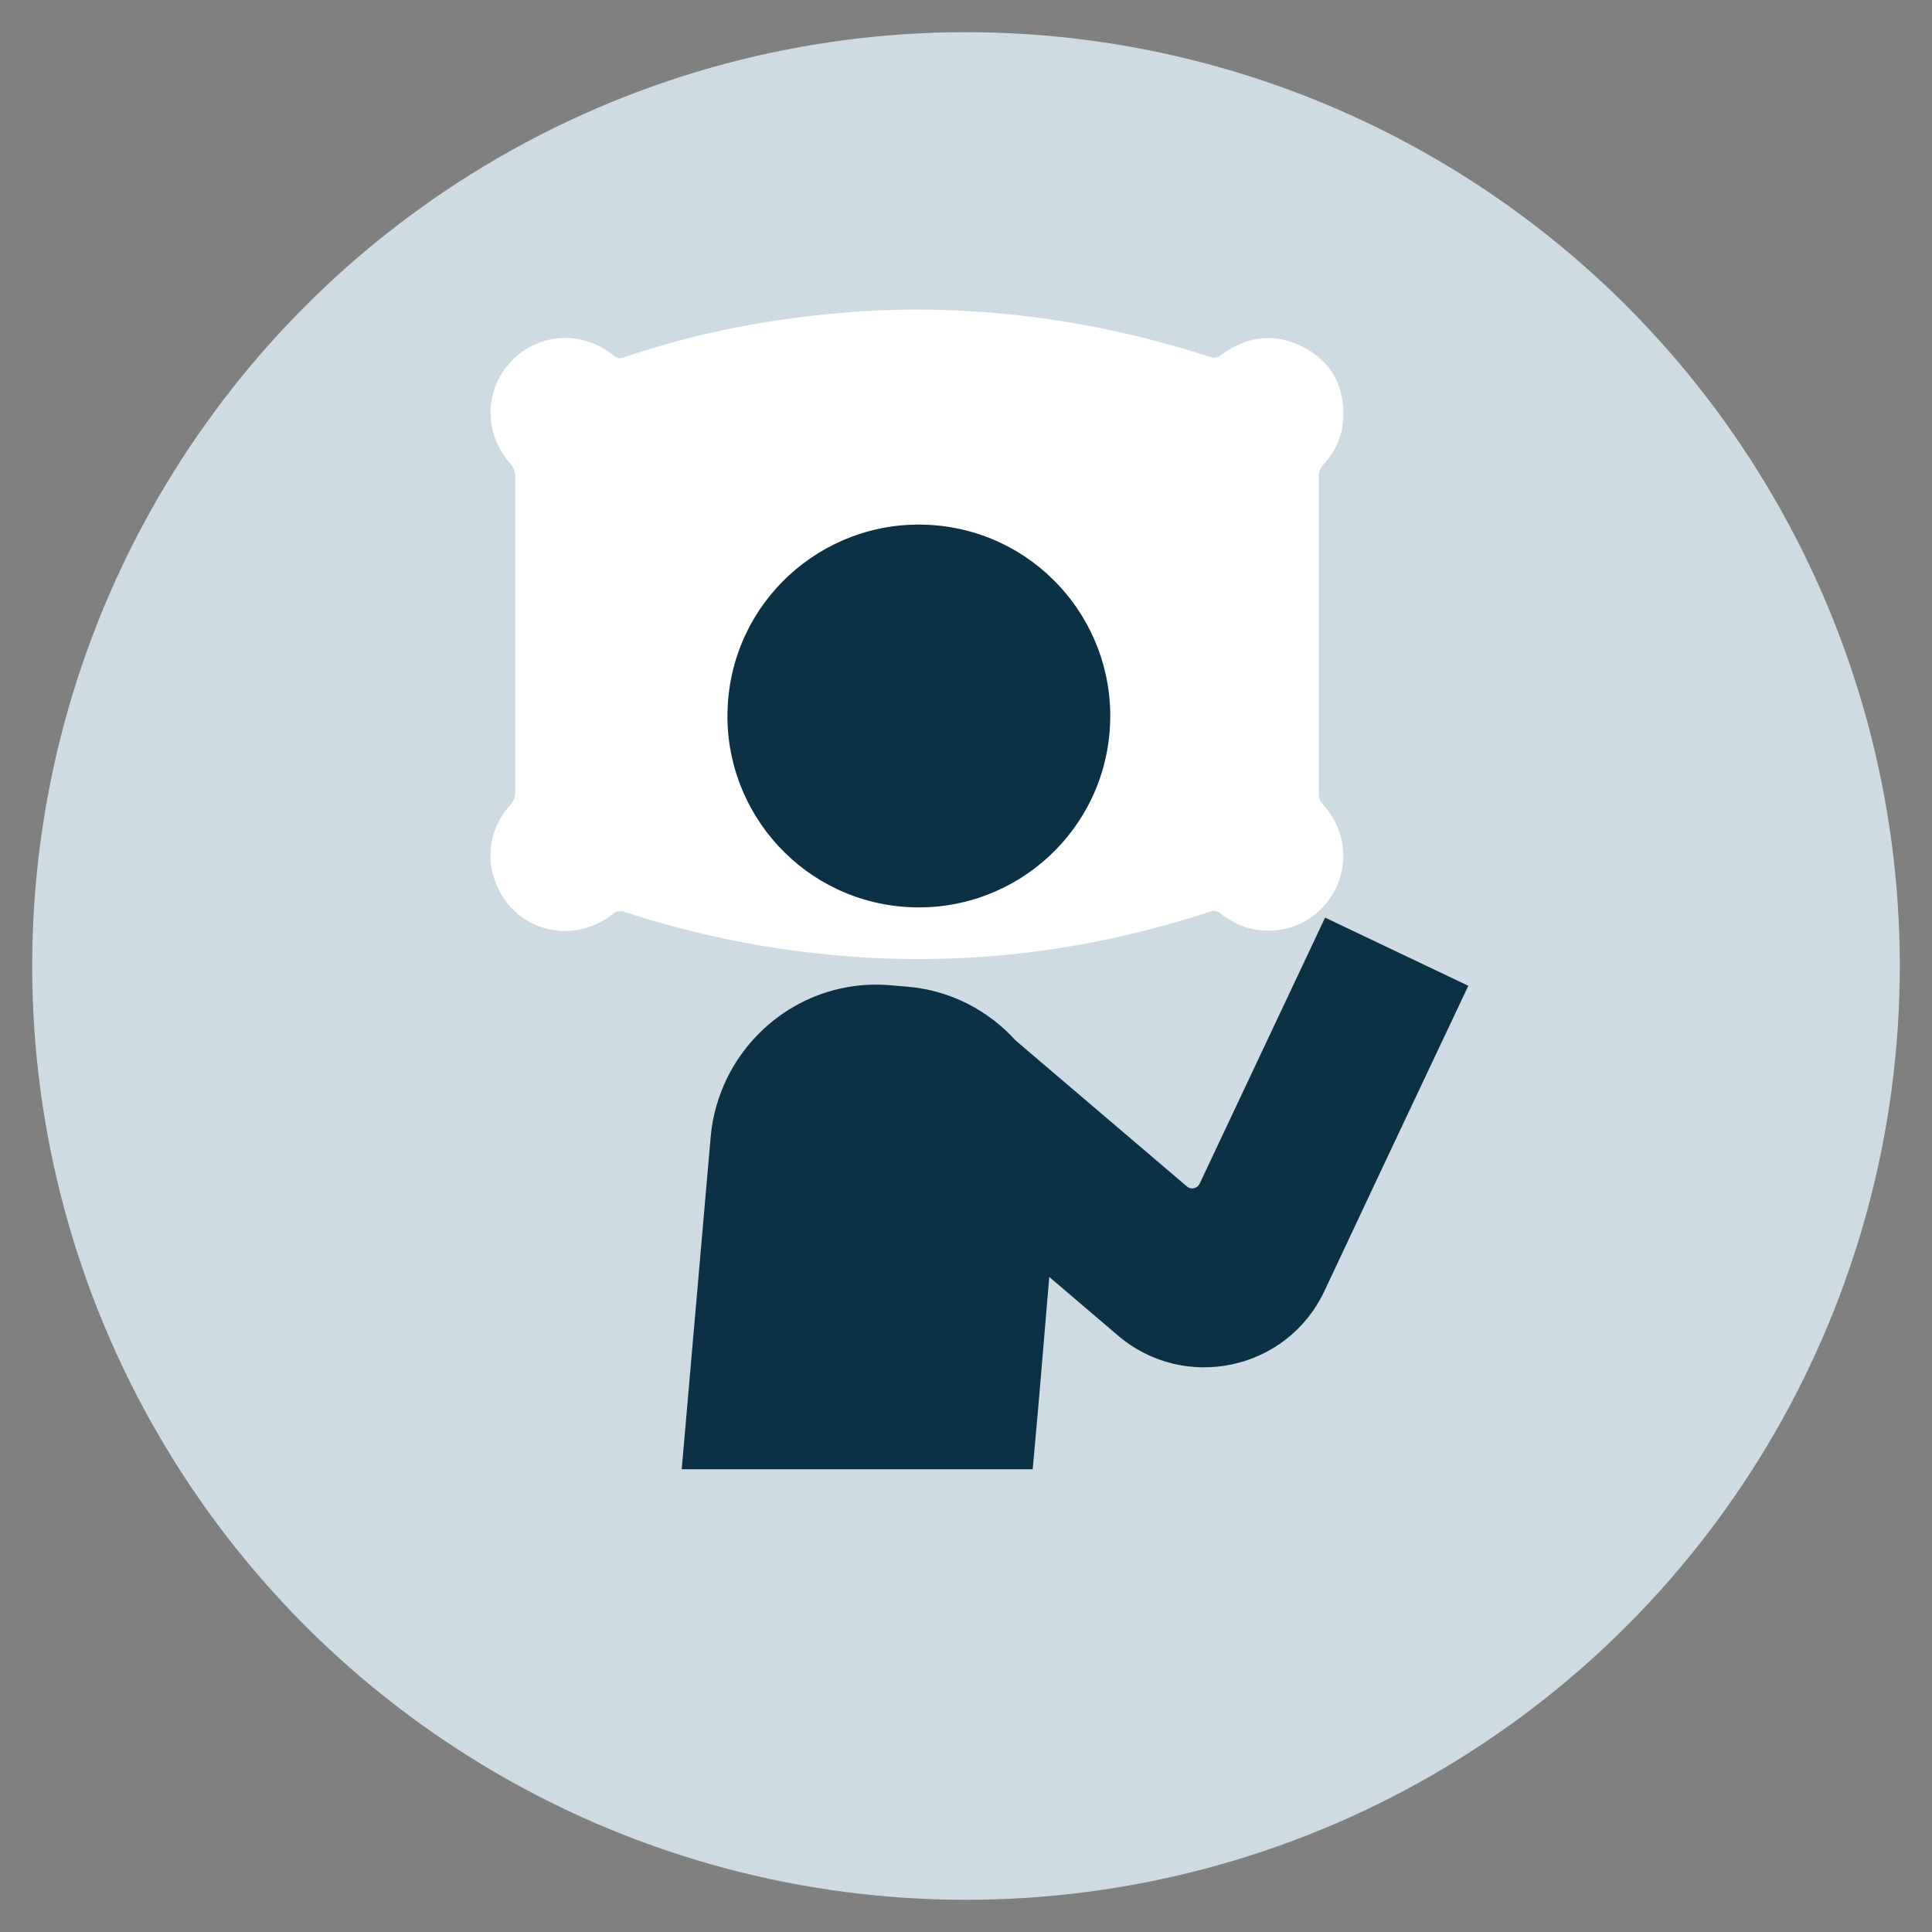
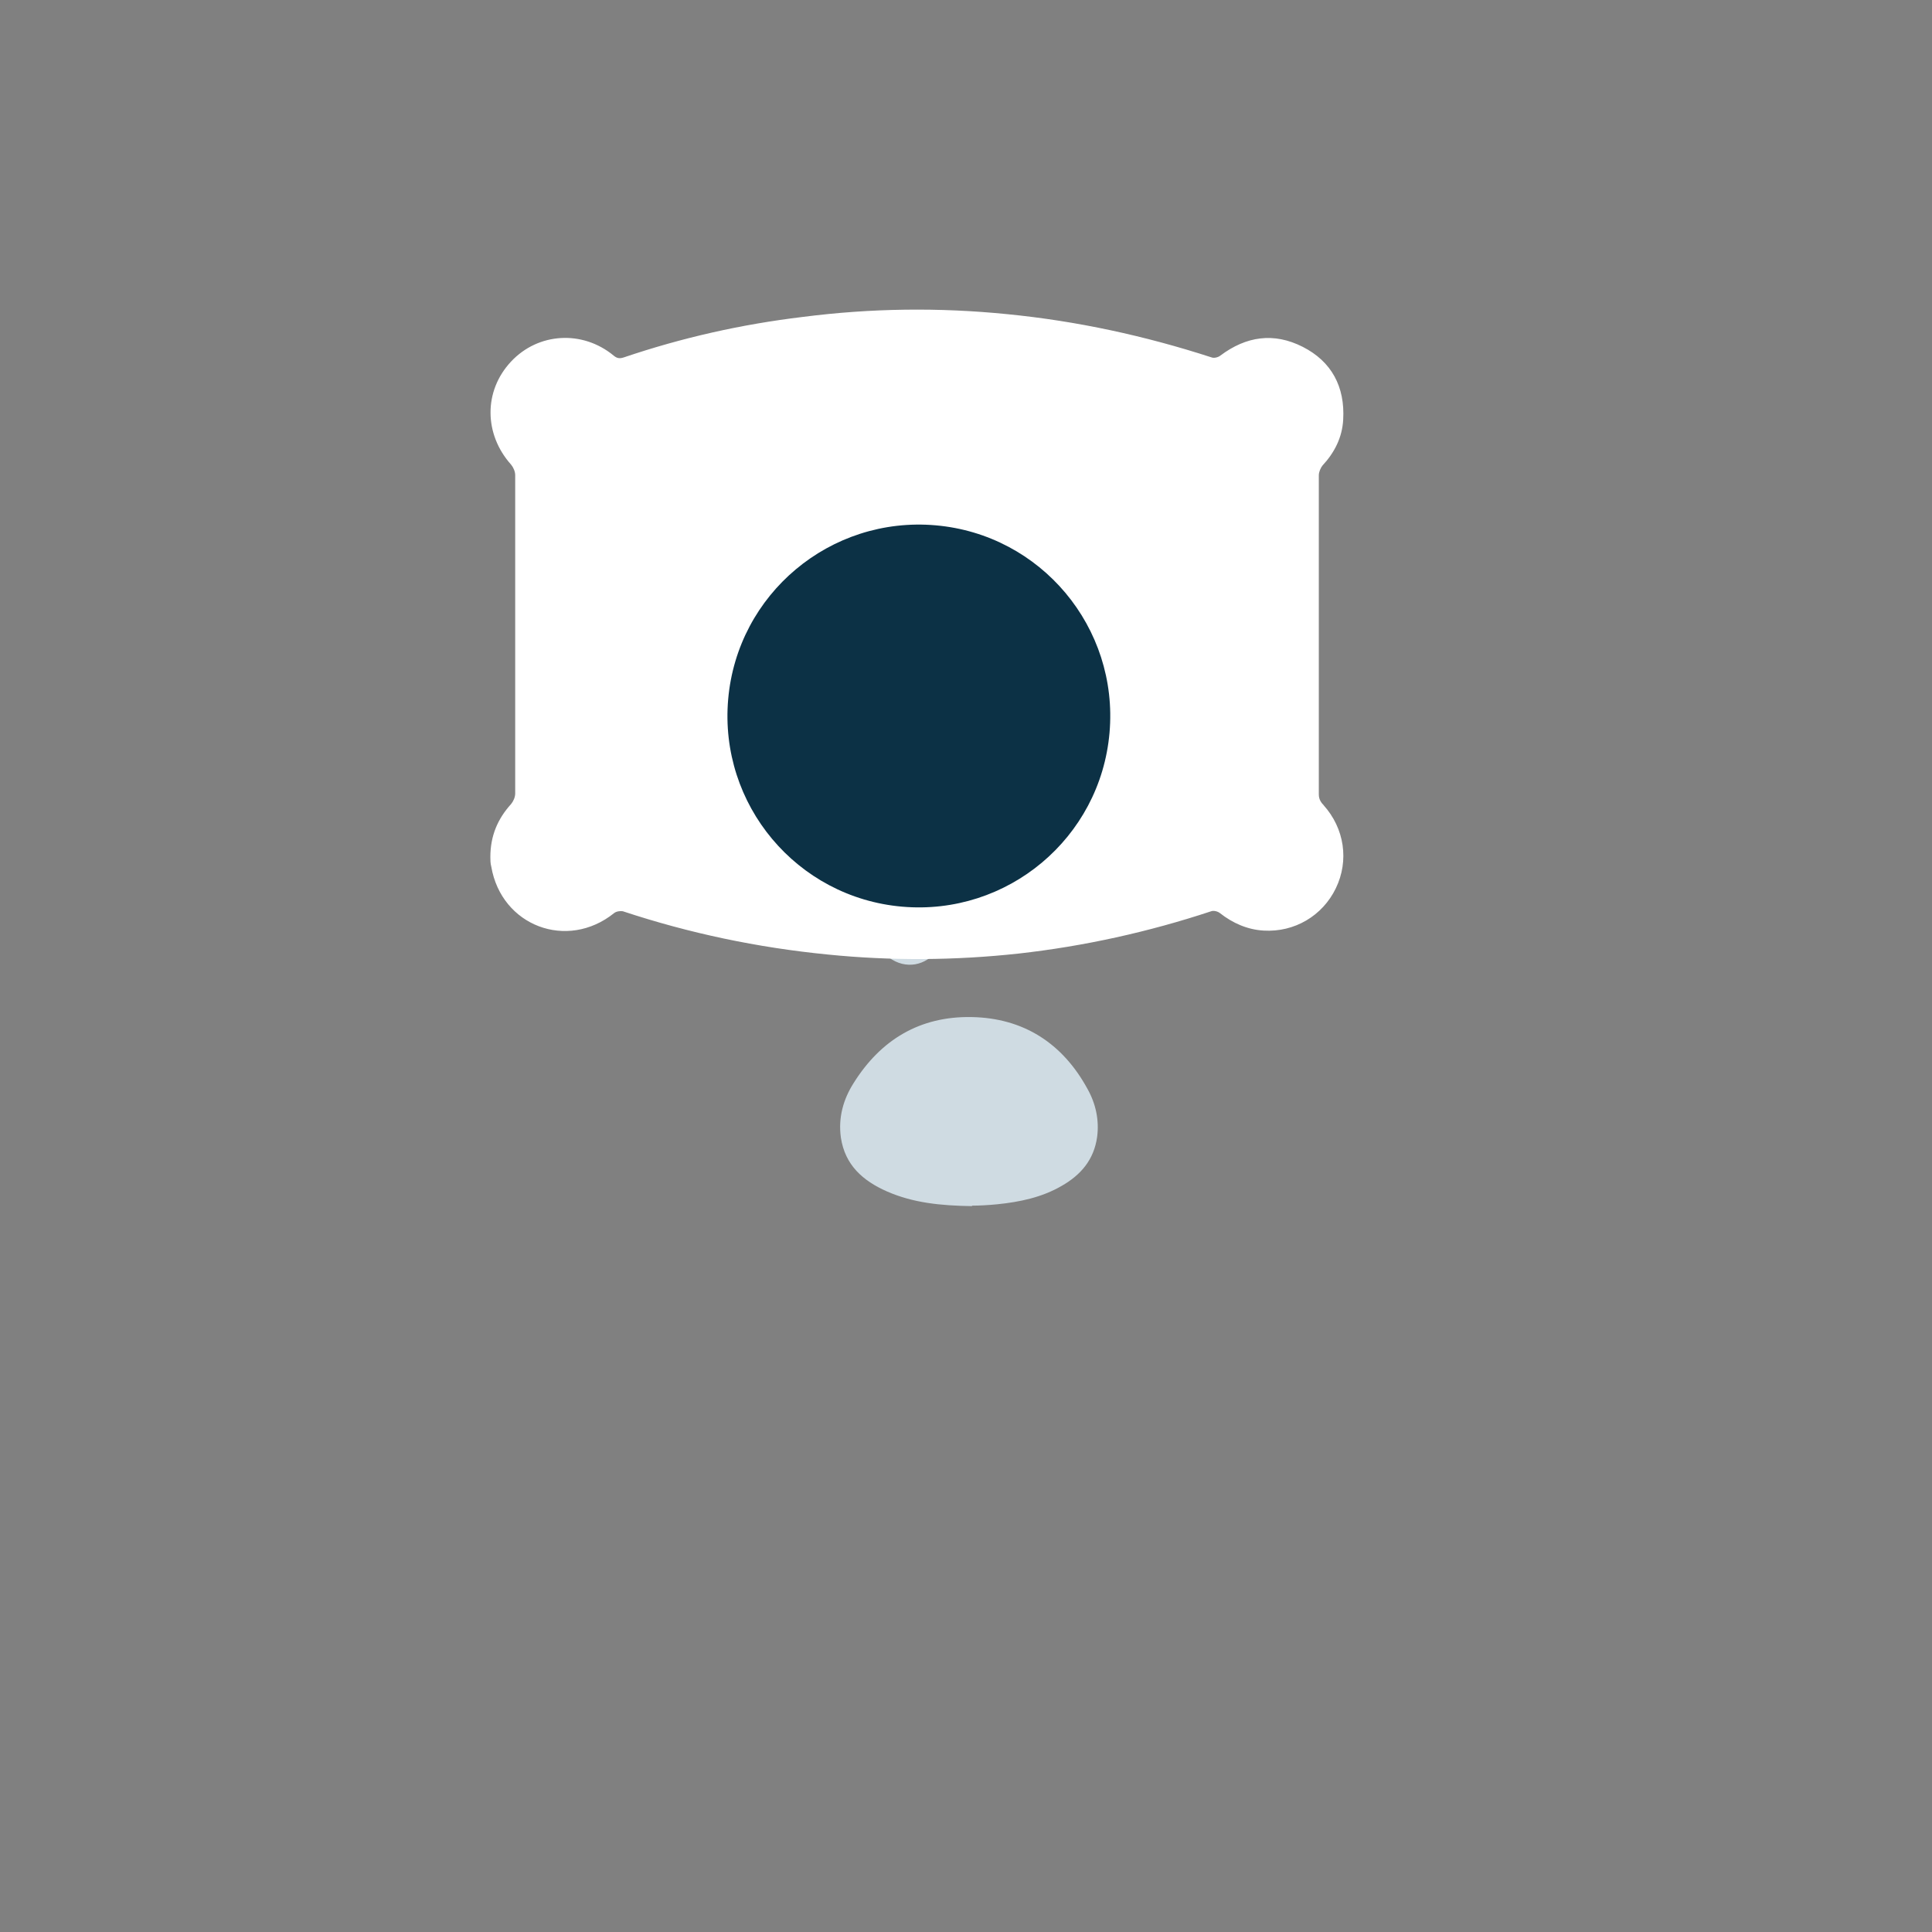
<svg xmlns="http://www.w3.org/2000/svg" id="Icons" viewBox="0 0 42 42">
  <rect x="0" y="0" width="42" height="42" fill="#808080" stroke="none" />
  <defs>
    <style>.cls-1{fill:#fff;}.cls-2{fill:#cfdbe2;}.cls-3{fill:#0c3145;}</style>
  </defs>
-   <circle class="cls-2" cx="21" cy="21" r="20.3" />
  <path class="cls-2" d="m21.13,26.22c-.68-.01-1.28-.07-1.85-.32-.52-.23-.91-.57-1-1.17-.06-.43.05-.83.28-1.19.59-.94,1.44-1.45,2.56-1.43,1.13.02,1.98.57,2.52,1.56.18.32.26.68.21,1.05-.07.49-.35.82-.77,1.06-.43.25-.91.35-1.4.4-.2.02-.41.03-.55.03Z" />
  <path class="cls-2" d="m20.62,19.85c0,.28-.06.55-.23.79-.26.36-.7.44-1.06.18-.4-.28-.55-.7-.6-1.17-.03-.28.03-.55.14-.8.22-.51.88-.63,1.27-.23.33.34.48.75.48,1.23Z" />
-   <path class="cls-2" d="m23.42,19.43c-.02.52-.13.89-.39,1.2-.26.31-.59.42-.91.31-.25-.09-.4-.28-.5-.52-.24-.6-.06-1.39.41-1.83.38-.35,1.01-.23,1.22.25.09.22.13.46.17.59Z" />
-   <path class="cls-2" d="m16.4,21.23c.02-.09.03-.24.07-.38.17-.54.7-.73,1.18-.43.35.22.54.54.66.93.09.3.11.6,0,.91-.19.55-.76.74-1.23.38-.45-.34-.65-.8-.68-1.41Z" />
-   <path class="cls-2" d="m25.73,21.29c-.02.5-.19.93-.57,1.26-.1.08-.21.16-.33.21-.4.16-.8,0-.97-.4-.23-.57-.08-1.1.25-1.58.14-.2.33-.36.56-.44.36-.12.72,0,.89.34.09.19.13.4.19.6-.01,0-.02,0-.04.01Z" />
  <path class="cls-1" d="m28.79,17.52c-.07-.07-.12-.14-.12-.25,0-2.31,0-4.62,0-6.94,0-.07.04-.16.08-.21.26-.28.43-.61.45-1,.04-.71-.25-1.26-.88-1.58-.63-.32-1.23-.23-1.79.19-.05.04-.14.06-.19.04-1.45-.47-2.92-.79-4.44-.94-1.49-.15-2.97-.13-4.45.06-1.33.16-2.62.45-3.89.88-.09.03-.15.02-.22-.04-.68-.56-1.64-.5-2.23.13-.6.64-.59,1.58,0,2.24.05.06.09.15.09.23,0,2.31,0,4.61,0,6.92,0,.08-.04.17-.09.23-.29.32-.45.69-.45,1.15,0,.06,0,.14.02.21.22,1.29,1.65,1.83,2.67,1.01.05-.04.14-.05.19-.04,1.45.48,2.93.79,4.45.94,1.38.14,2.77.13,4.15-.02,1.43-.16,2.83-.47,4.19-.92.05-.02.14,0,.19.04.28.22.6.36.95.38.67.04,1.28-.32,1.57-.92.29-.6.19-1.3-.27-1.81Z" />
  <path class="cls-3" d="m19.61,19.71c2.29.2,4.31-1.49,4.51-3.78.2-2.29-1.49-4.31-3.78-4.51s-4.31,1.49-4.51,3.78,1.49,4.31,3.78,4.51Z" />
-   <path class="cls-3" d="m28.81,19.94l-2.73,5.79c-.05.11-.19.14-.28.06l-3.72-3.17c-.59-.65-1.41-1.09-2.35-1.17l-.36-.03c-1.53-.14-2.92.71-3.56,2.01-.19.39-.32.82-.36,1.28l-.63,7.23h7.63l.13-1.45.23-2.73,1.49,1.27c1.45,1.24,3.68.76,4.49-.96.52-1.11,1.8-3.83,3.13-6.64l-3.11-1.48Z" />
</svg>